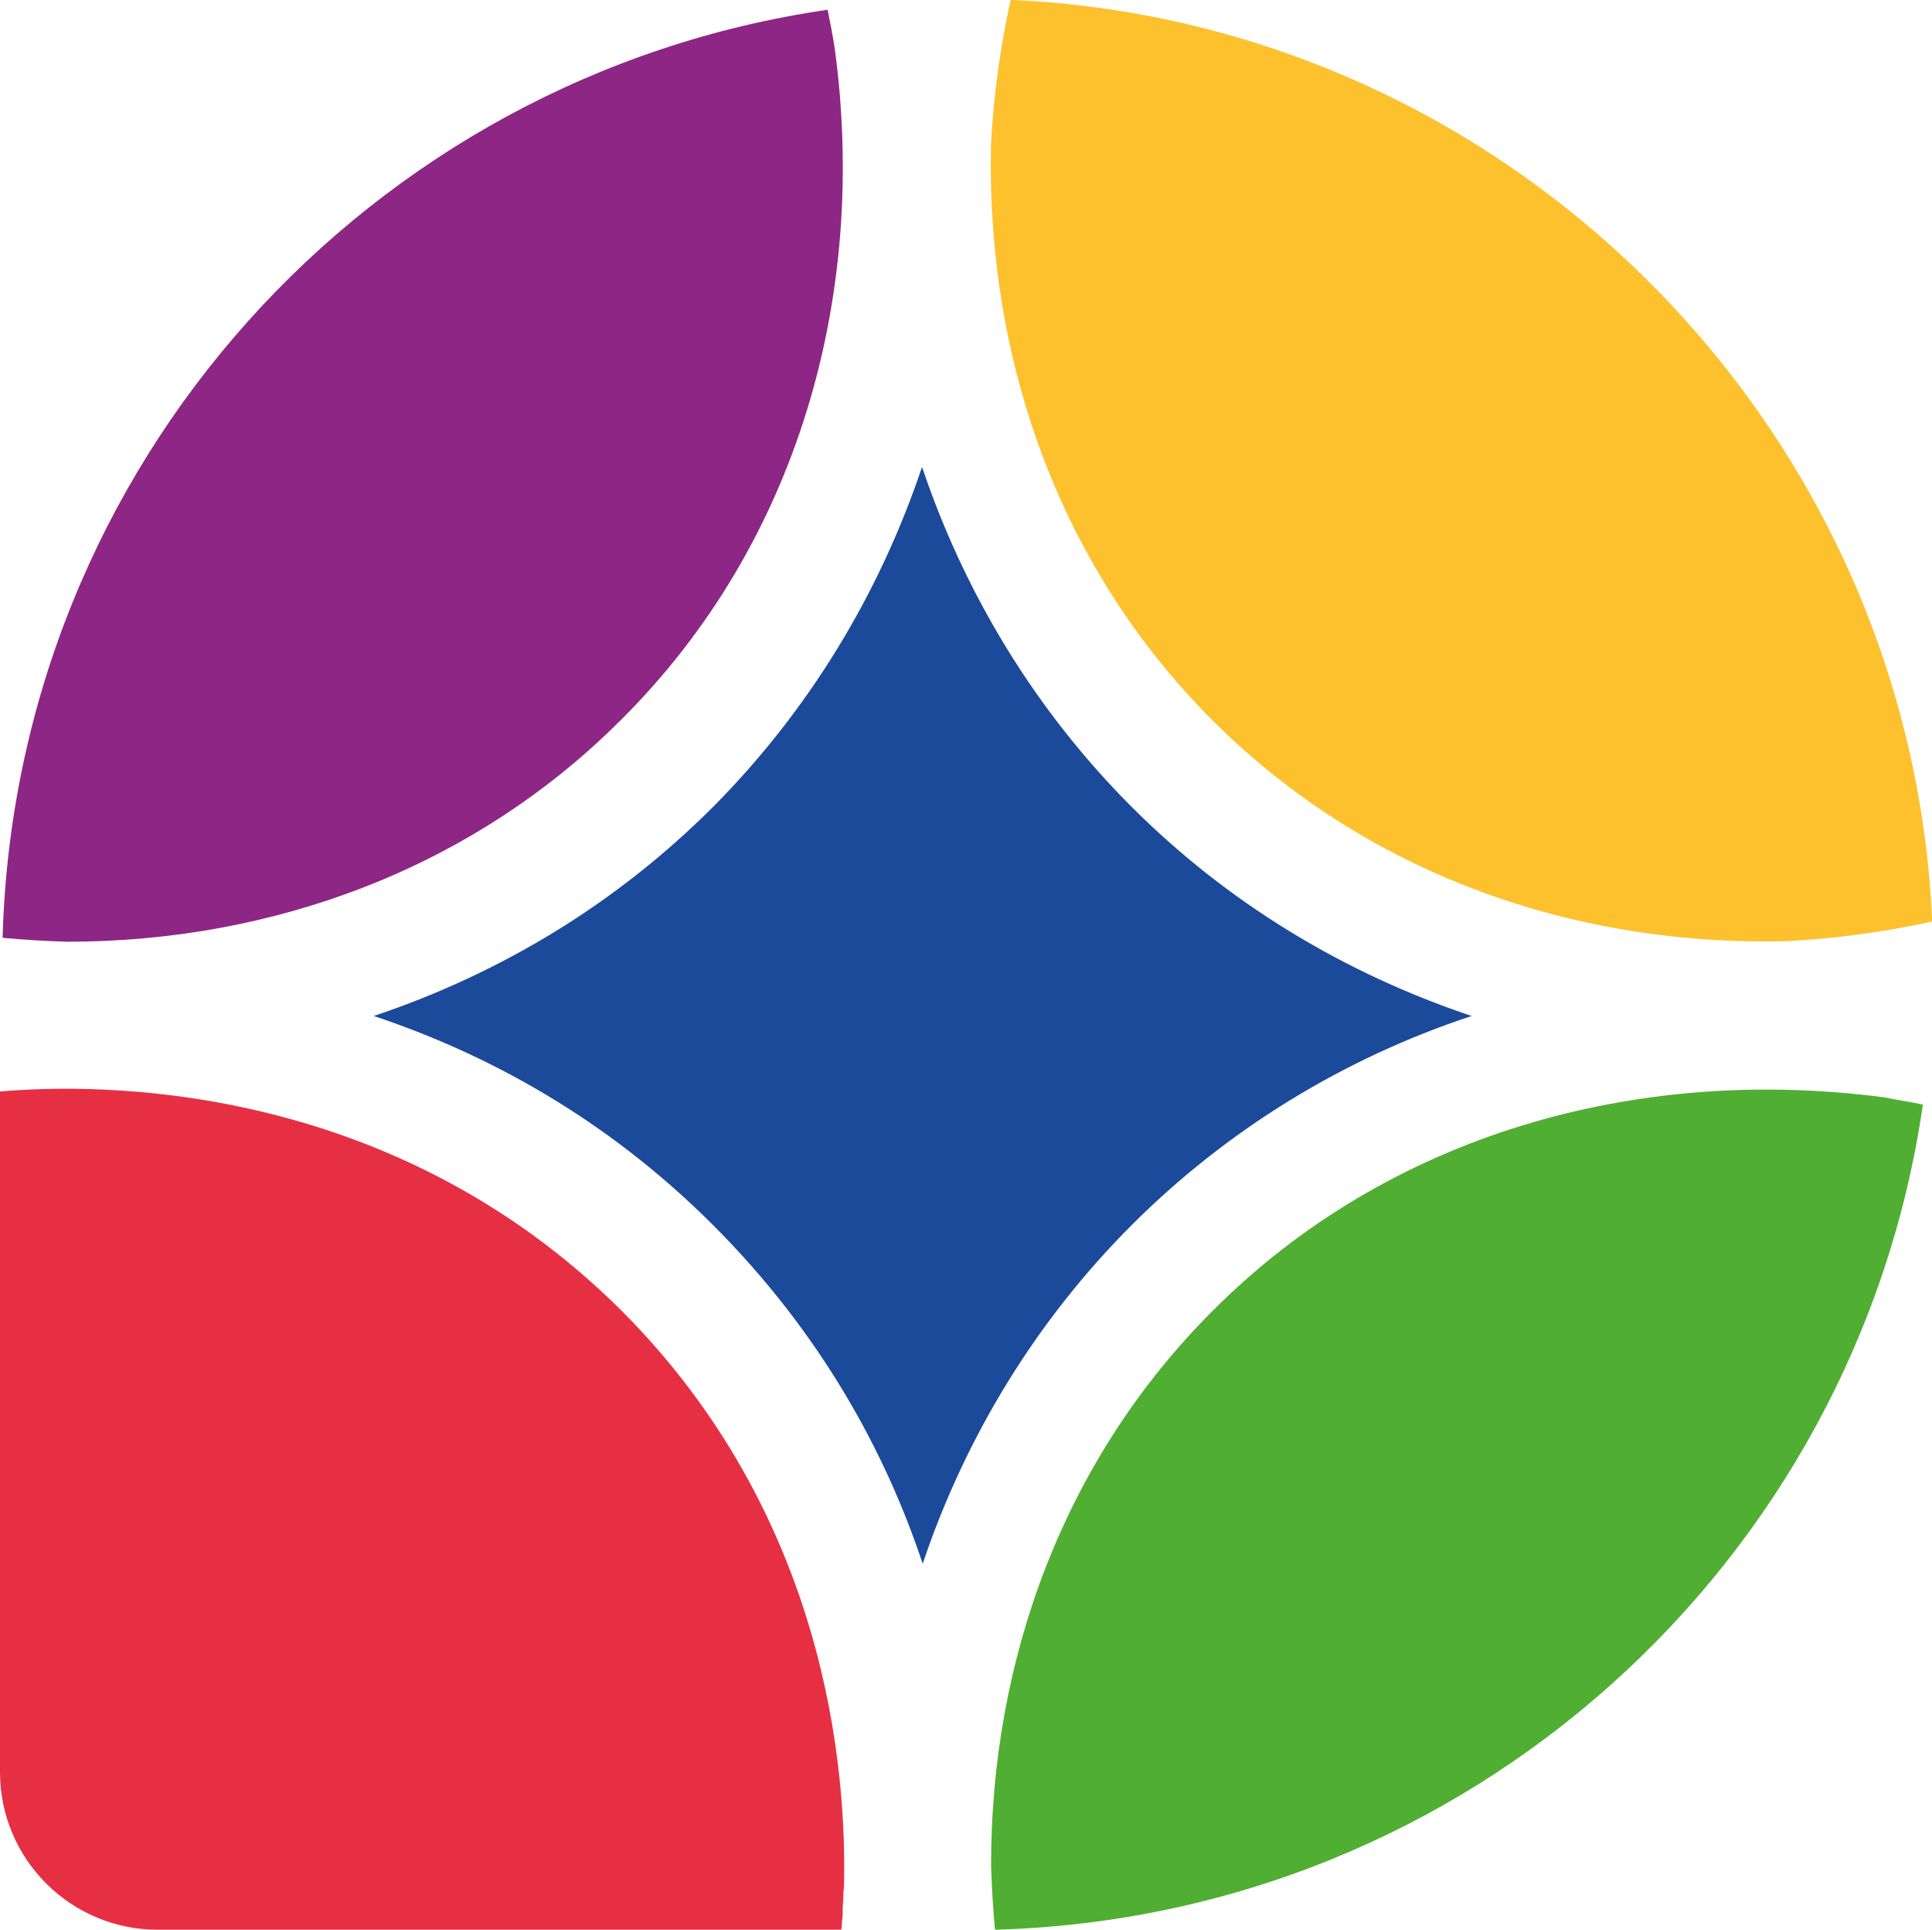
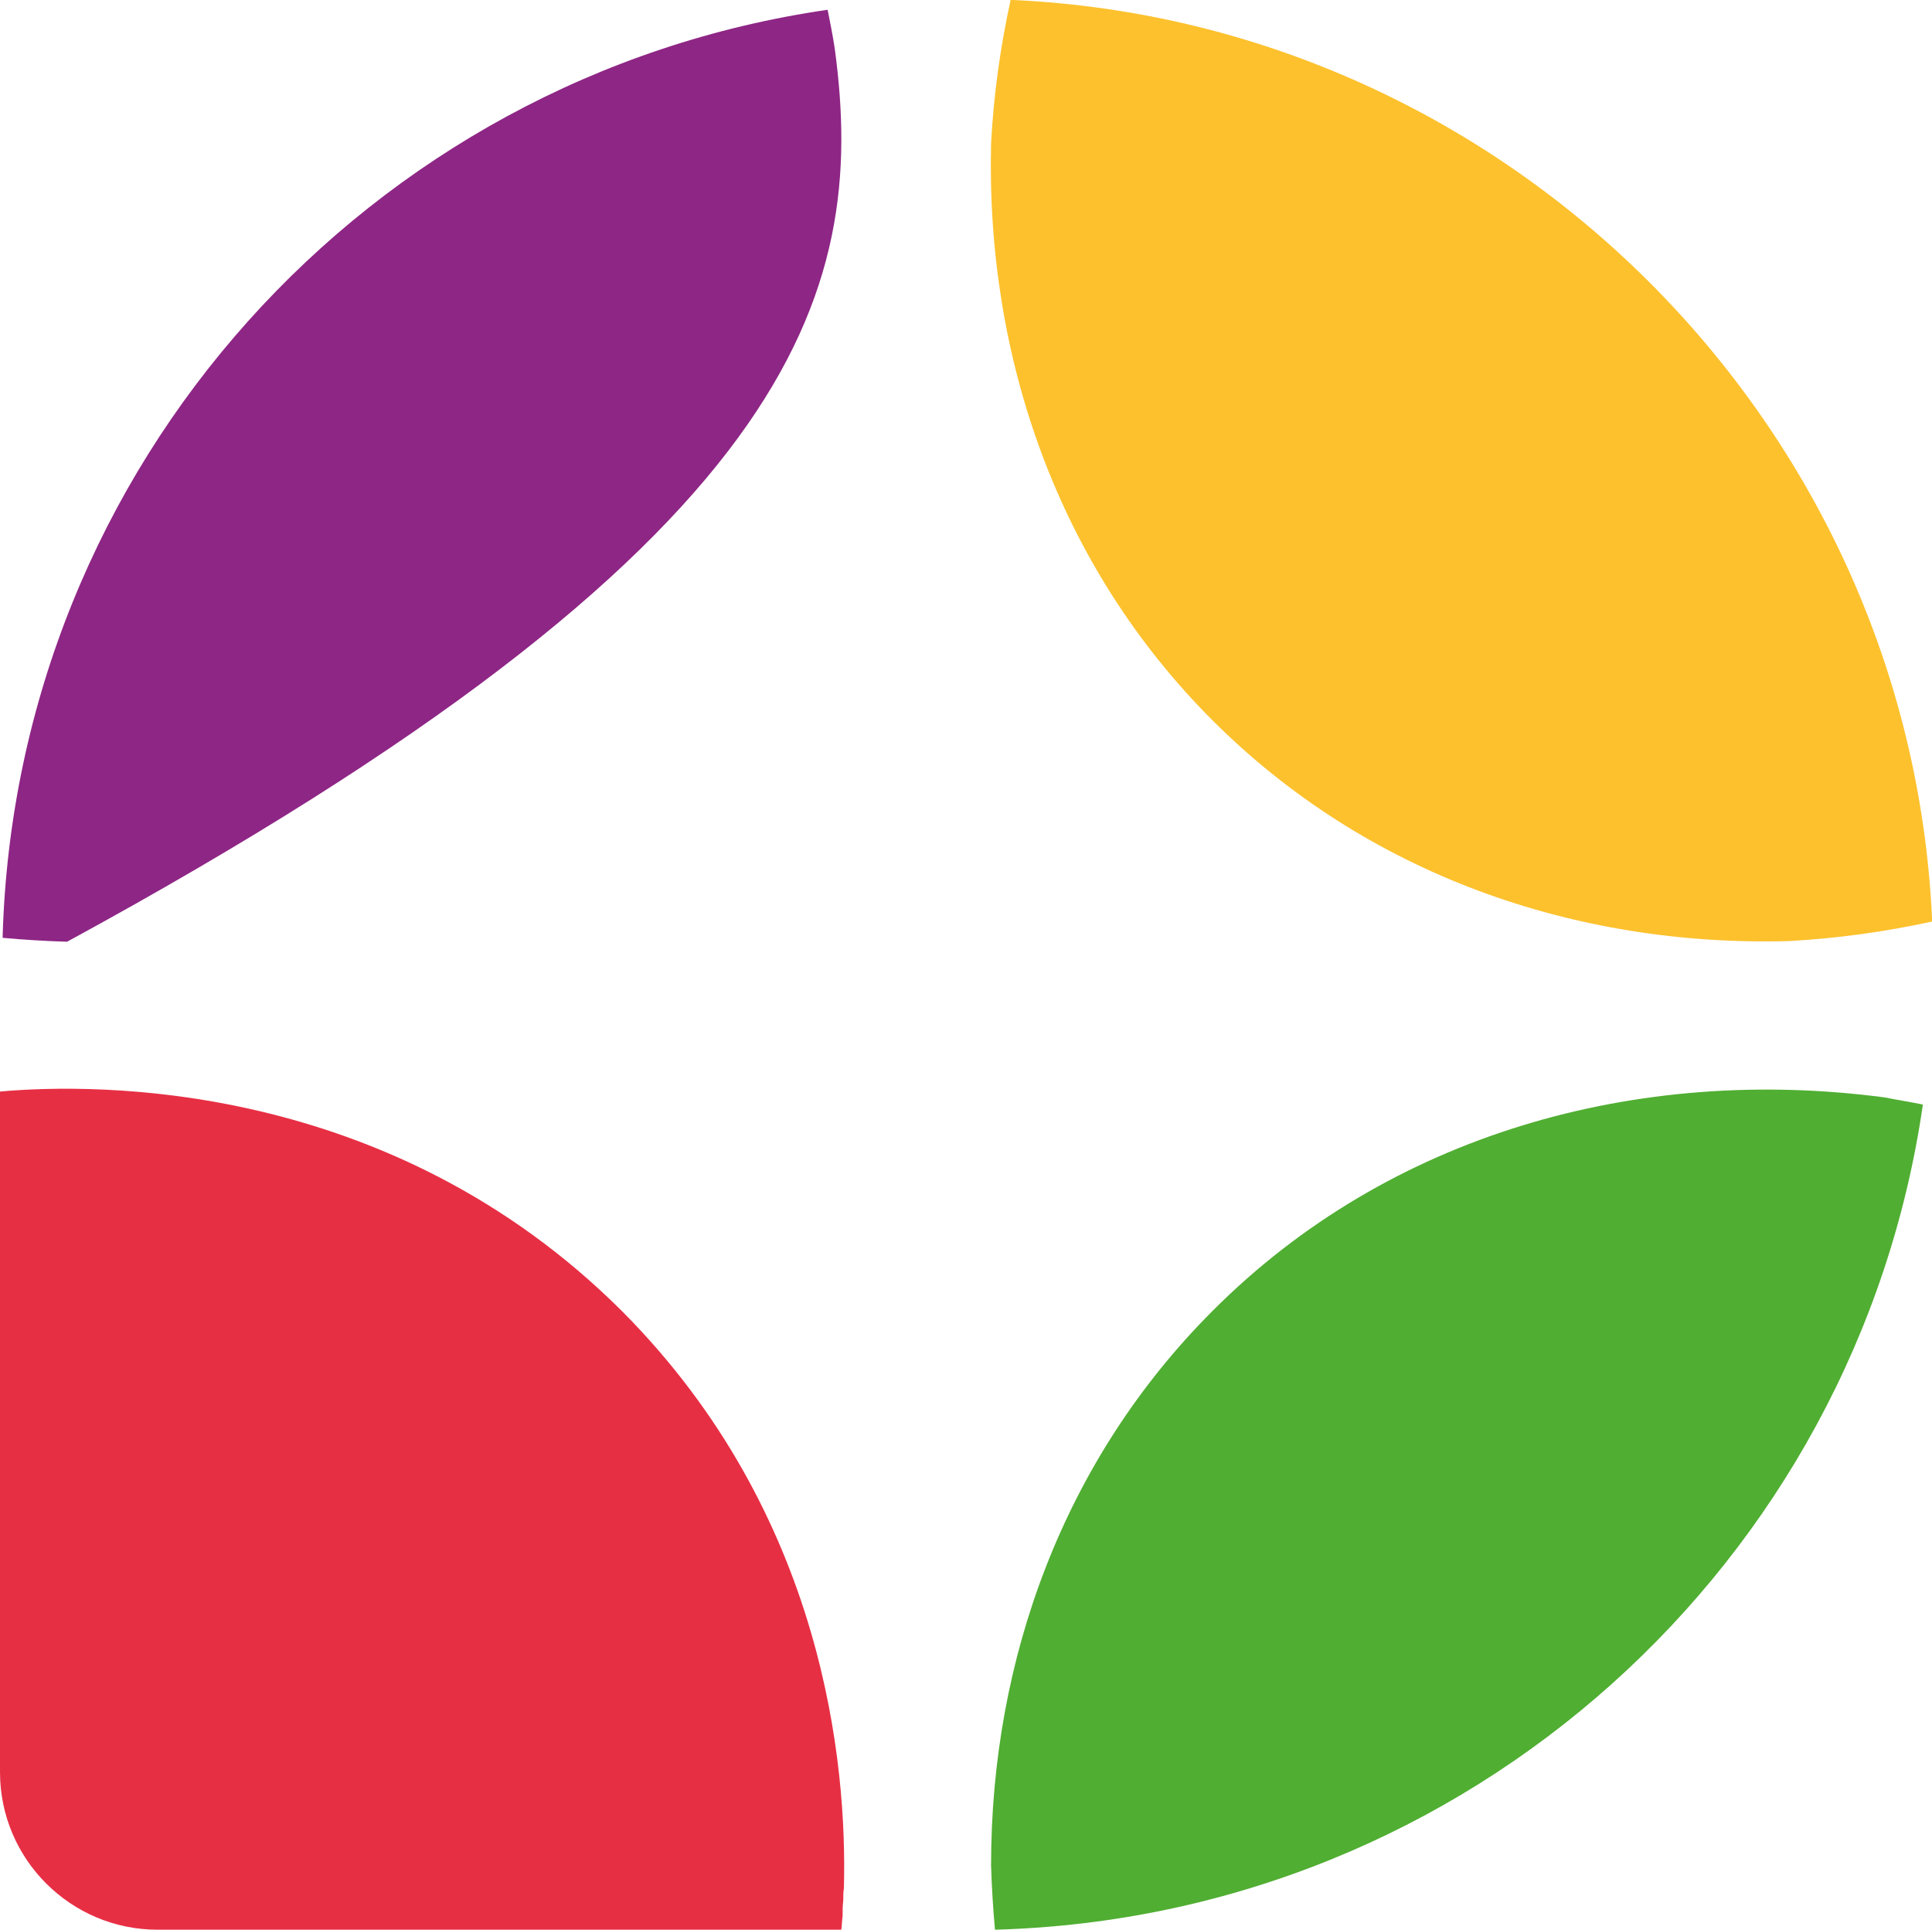
<svg xmlns="http://www.w3.org/2000/svg" version="1.1" id="Calque_1" x="0px" y="0px" viewBox="0 0 296.7 296.3" style="enable-background:new 0 0 296.7 296.3;" xml:space="preserve">
  <style type="text/css">
	.st0{fill:#8E2685;}
	.st1{fill:#FCC12D;}
	.st2{fill:#E72F44;}
	.st3{fill:#50AE32;}
	.st4{fill:#1C4A9B;}
</style>
  <g>
-     <path class="st0" d="M128.2,7.5c-0.3-2-0.7-4-1.1-6C56.7,11.7,2.4,71.3,0.4,144c3.3,0.3,6.6,0.5,9.9,0.6c31.6,0,62.2-11.2,85-34   C122.6,83.5,133.3,45.3,128.2,7.5z" />
+     <path class="st0" d="M128.2,7.5c-0.3-2-0.7-4-1.1-6C56.7,11.7,2.4,71.3,0.4,144c3.3,0.3,6.6,0.5,9.9,0.6C122.6,83.5,133.3,45.3,128.2,7.5z" />
    <path class="st1" d="M186.2,110.6c23.6,23.6,55.6,34.8,88.5,33.9c7.3-0.4,14.7-1.4,22-3v-0.6C293.1,65,231.5,3.5,155.6,0h-0.4   c-1.6,7.3-2.6,14.6-3,22C151.4,54.9,162.5,86.9,186.2,110.6z" />
    <path class="st2" d="M129.5,291.8c0-0.6,0-1.3,0.1-1.9c0.5-18.8-2.9-57.3-34.1-88.6c-35.7-35.6-80.8-35-95.5-33.7v104.5   c0,13.4,10.9,24.2,24.2,24.2h105c0.1-0.7,0.1-1.4,0.2-2.1C129.4,293.4,129.4,292.6,129.5,291.8L129.5,291.8z" />
    <path class="st3" d="M186.2,201.3c-22.8,22.8-34,53.4-34,85.1c0.1,3.3,0.3,6.6,0.6,9.9c72.7-2,132.3-56.3,142.5-126.7   c-1.9-0.4-3.9-0.7-5.9-1.1C251.5,163.5,213.3,174.1,186.2,201.3L186.2,201.3z" />
-     <path class="st4" d="M141.6,71.7c-6.6,19.6-17.4,37.4-32.1,52.2c-14.7,14.7-32.4,25.5-52.1,32.1c17.1,5.7,35.5,15.5,52.1,32.1   s26.5,34.9,32.2,52c6.6-19.6,17.5-37.4,32.1-52s32.5-25.6,52.2-32.1c-19.7-6.6-37.5-17.4-52.2-32.1S148.2,91.3,141.6,71.7z" />
  </g>
</svg>